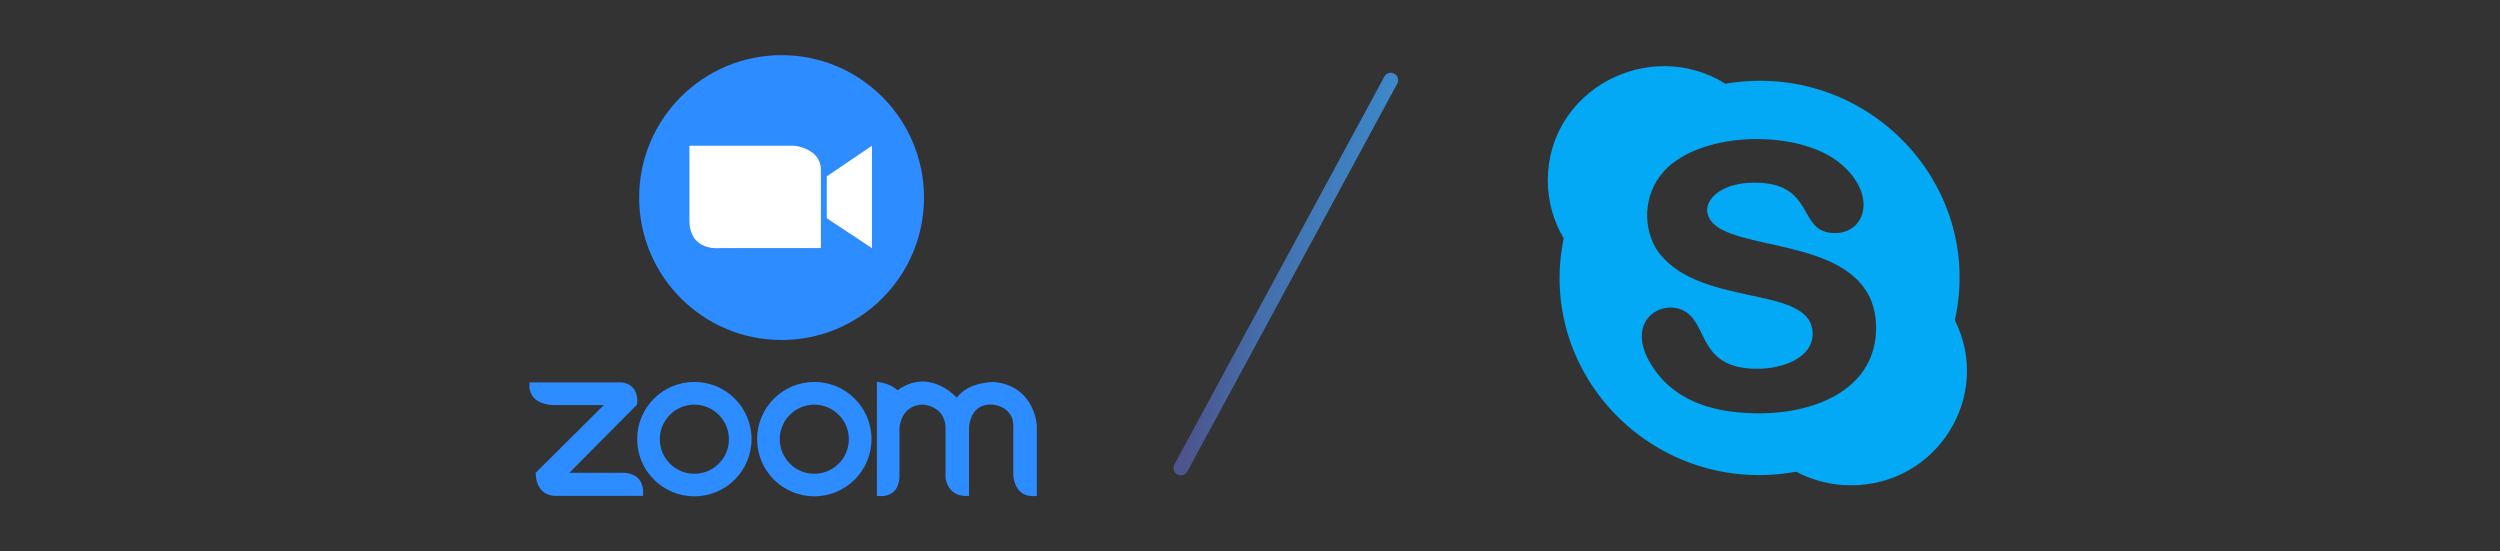
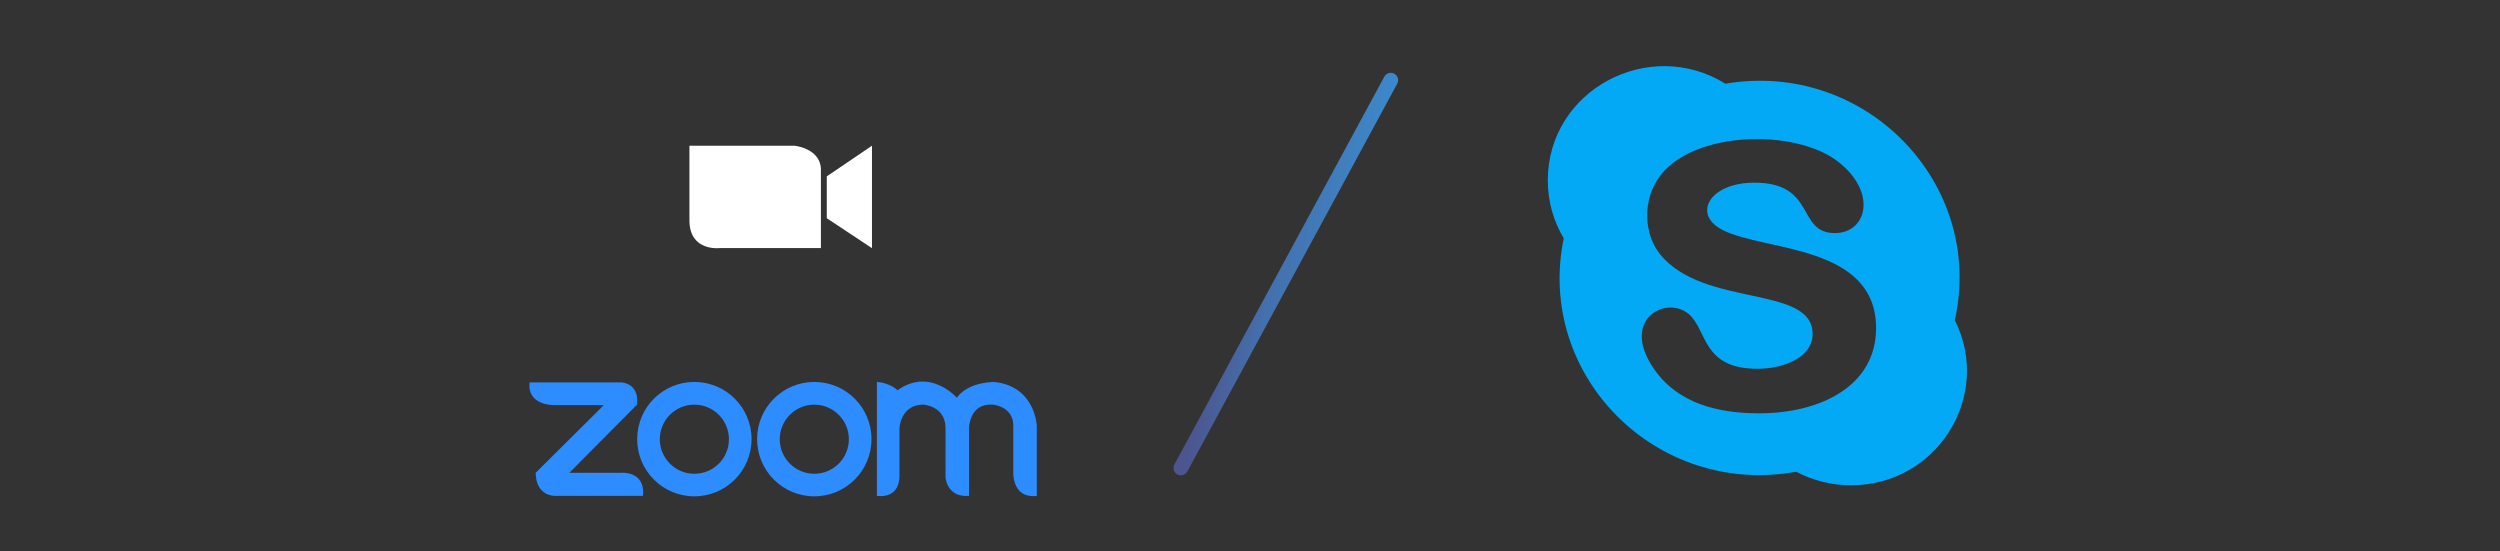
<svg xmlns="http://www.w3.org/2000/svg" width="680" height="150" viewBox="0 0 680 150" fill="none">
  <rect x="0" y="0" width="680" height="150" fill="#333333" stroke="none" />
  <g clip-path="url(#clip0)">
    <path d="M531.718 87.097C539.973 50 507.474 16.298 469.308 22.768C448.588 9.91 421 24.44 421 49.092C421 54.826 422.582 60.193 425.332 64.82C417.661 102.003 450.426 135.219 488.559 128.308C493.005 130.659 498.078 131.999 503.469 131.999C526.977 131.999 542.03 107.617 531.718 87.097ZM478.456 112.424C467.331 112.424 456.463 109.74 450.032 100.554C440.447 86.997 453.086 80.214 459.29 85.382C464.467 89.748 462.843 100.307 478.048 100.307C484.75 100.307 493.024 97.447 493.024 90.802C493.024 77.431 463.36 83.758 451.566 69.18C447.234 63.841 446.417 54.422 451.737 47.591C461.009 35.659 488.217 34.933 499.917 43.943C510.718 52.303 507.801 63.399 499.085 63.399C488.602 63.399 494.112 49.681 477.188 49.681C464.919 49.681 460.092 58.407 468.733 62.654C480.232 68.363 510.295 66.582 510.295 89.268C510.257 105.214 494.872 112.424 478.456 112.424V112.424Z" fill="#03A9F4" />
  </g>
  <path d="M144.054 104.017H169.03C169.03 104.017 173.913 104.147 173.287 110.045L154.857 128.605H168.771C168.771 128.605 175.534 127.849 174.907 134.871H150.968C150.968 134.871 145.826 135.13 145.696 128.605L164.256 110.175H150.341C150.341 110.175 143.319 110.175 144.054 104.017Z" fill="#2D8CFF" />
-   <path d="M251.328 53.74C251.328 32.35 233.978 15 212.588 15C191.198 15 173.849 32.35 173.849 53.74C173.849 75.13 191.198 92.48 212.588 92.48C234 92.48 251.328 75.13 251.328 53.74Z" fill="#2D8CFF" />
  <path d="M188.865 128.864C183.68 128.864 179.466 124.651 179.466 119.465C179.466 114.28 183.68 110.067 188.865 110.067C194.05 110.067 198.264 114.28 198.264 119.465C198.285 124.651 194.072 128.864 188.865 128.864ZM204.421 119.444C204.421 110.844 197.464 103.887 188.865 103.887C180.266 103.887 173.309 110.844 173.309 119.444C173.309 128.043 180.266 135 188.865 135C197.464 135 204.421 128.043 204.421 119.444Z" fill="#2D8CFF" />
  <path d="M221.49 128.864C216.305 128.864 212.091 124.651 212.091 119.465C212.091 114.28 216.305 110.067 221.49 110.067C226.675 110.067 230.889 114.28 230.889 119.465C230.889 124.651 226.675 128.864 221.49 128.864ZM237.046 119.444C237.046 110.844 230.089 103.887 221.49 103.887C212.891 103.887 205.934 110.844 205.934 119.444C205.934 128.043 212.891 135 221.49 135C230.068 135 237.046 128.043 237.046 119.444Z" fill="#2D8CFF" />
  <path d="M238.517 103.888V134.871C238.517 134.871 244.415 135.995 244.653 129.729V116.441C244.653 116.441 244.912 110.175 251.048 110.046C251.048 110.046 256.947 110.305 257.184 116.182V129.858C257.184 129.858 257.552 135.39 263.58 134.871V116.311C263.58 116.311 263.709 109.657 269.975 110.046C269.975 110.046 275.247 110.413 275.614 115.318V128.238C275.614 128.238 275.117 135.649 282.01 134.893V115.836C282.01 115.836 281.642 105.184 270.602 103.91C270.602 103.91 263.58 103.65 260.252 108.166C260.252 108.166 252.906 99.826 244.134 106.157C244.156 106.157 242.146 104.147 238.517 103.888Z" fill="#2D8CFF" />
  <path d="M187.548 39.631H216.09C216.09 39.631 223.047 40.323 223.284 45.897V67.482H195.65C195.65 67.482 187.764 68.411 187.526 60.287V39.631H187.548Z" fill="white" />
  <path d="M237.177 39.631V67.503L224.883 59.358V47.971L237.177 39.631Z" fill="white" />
  <g style="mix-blend-mode:multiply">
    <line x1="321.193" y1="127.289" x2="378.289" y2="21.807" stroke="url(#paint0_linear)" stroke-width="4" stroke-linecap="round" />
  </g>
  <defs>
    <linearGradient id="paint0_linear" x1="322.067" y1="130.036" x2="365.818" y2="136.35" gradientUnits="userSpaceOnUse">
      <stop stop-color="#4C558E" />
      <stop offset="0.333" stop-color="#446FAC" />
      <stop offset="0.656" stop-color="#407DBC" />
      <stop offset="1" stop-color="#3B8BCD" />
    </linearGradient>
    <clipPath id="clip0">
      <rect width="114" height="114" fill="white" transform="translate(421 18)" />
    </clipPath>
  </defs>
</svg>